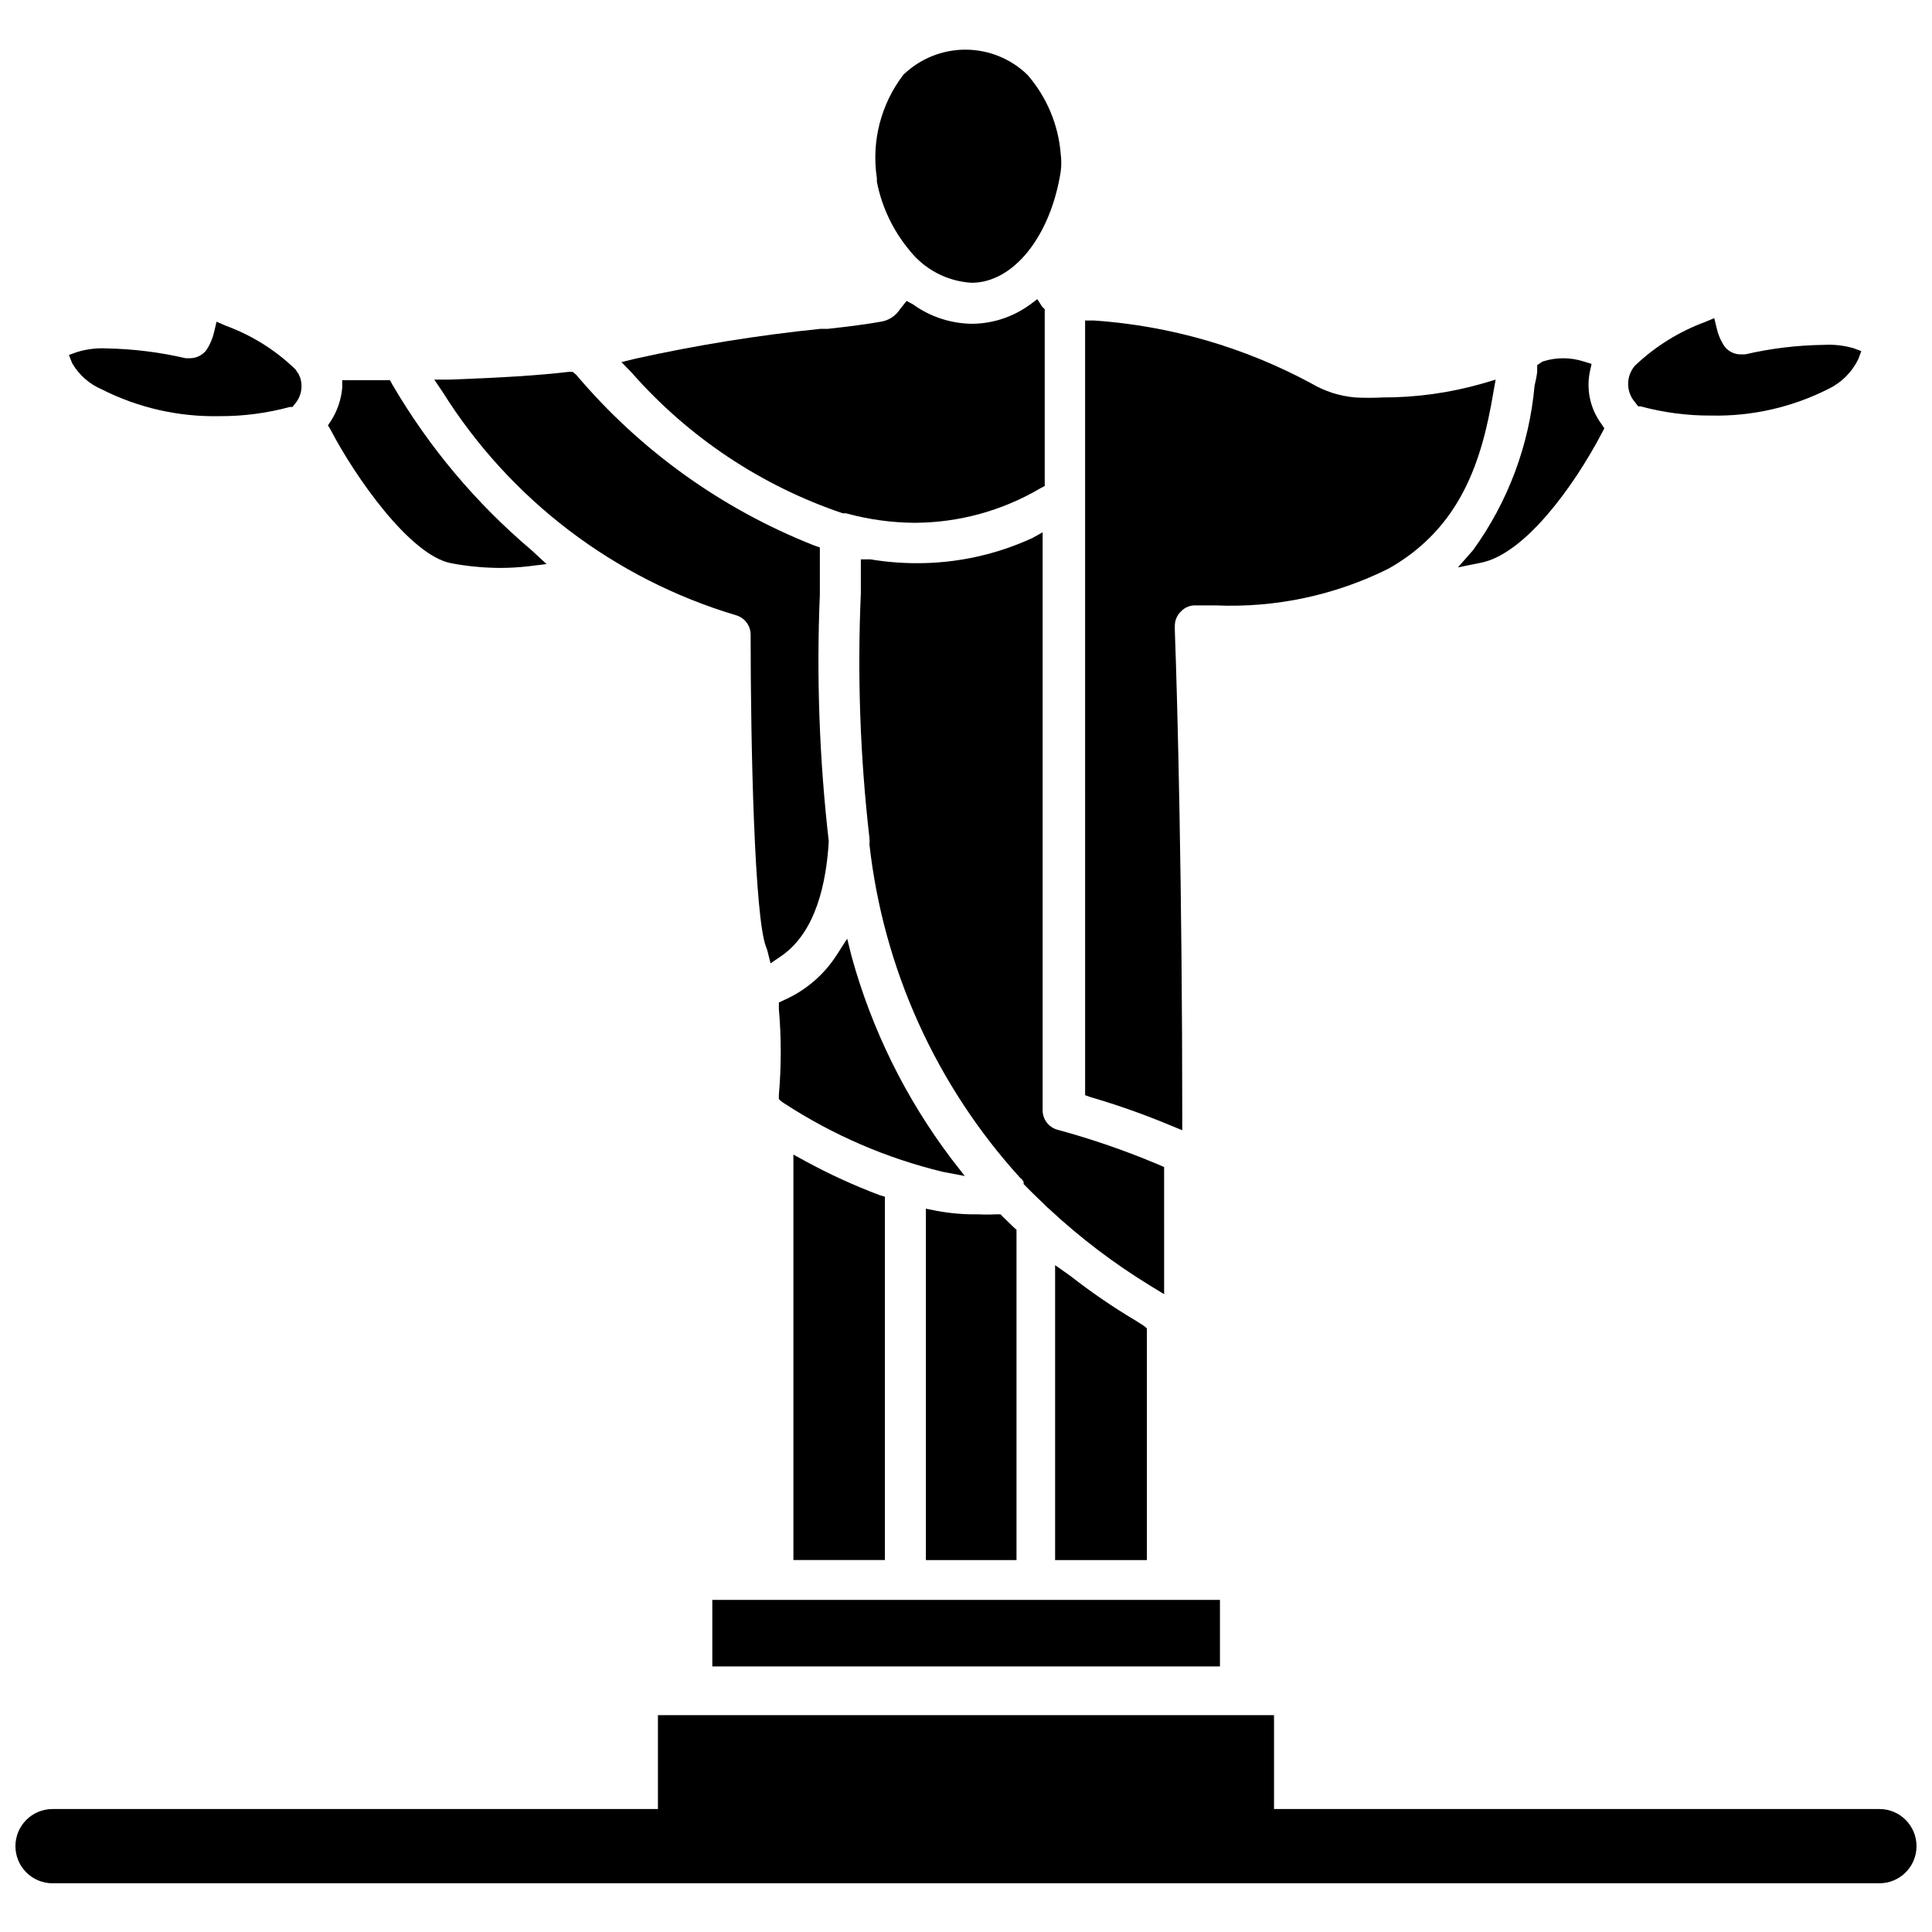
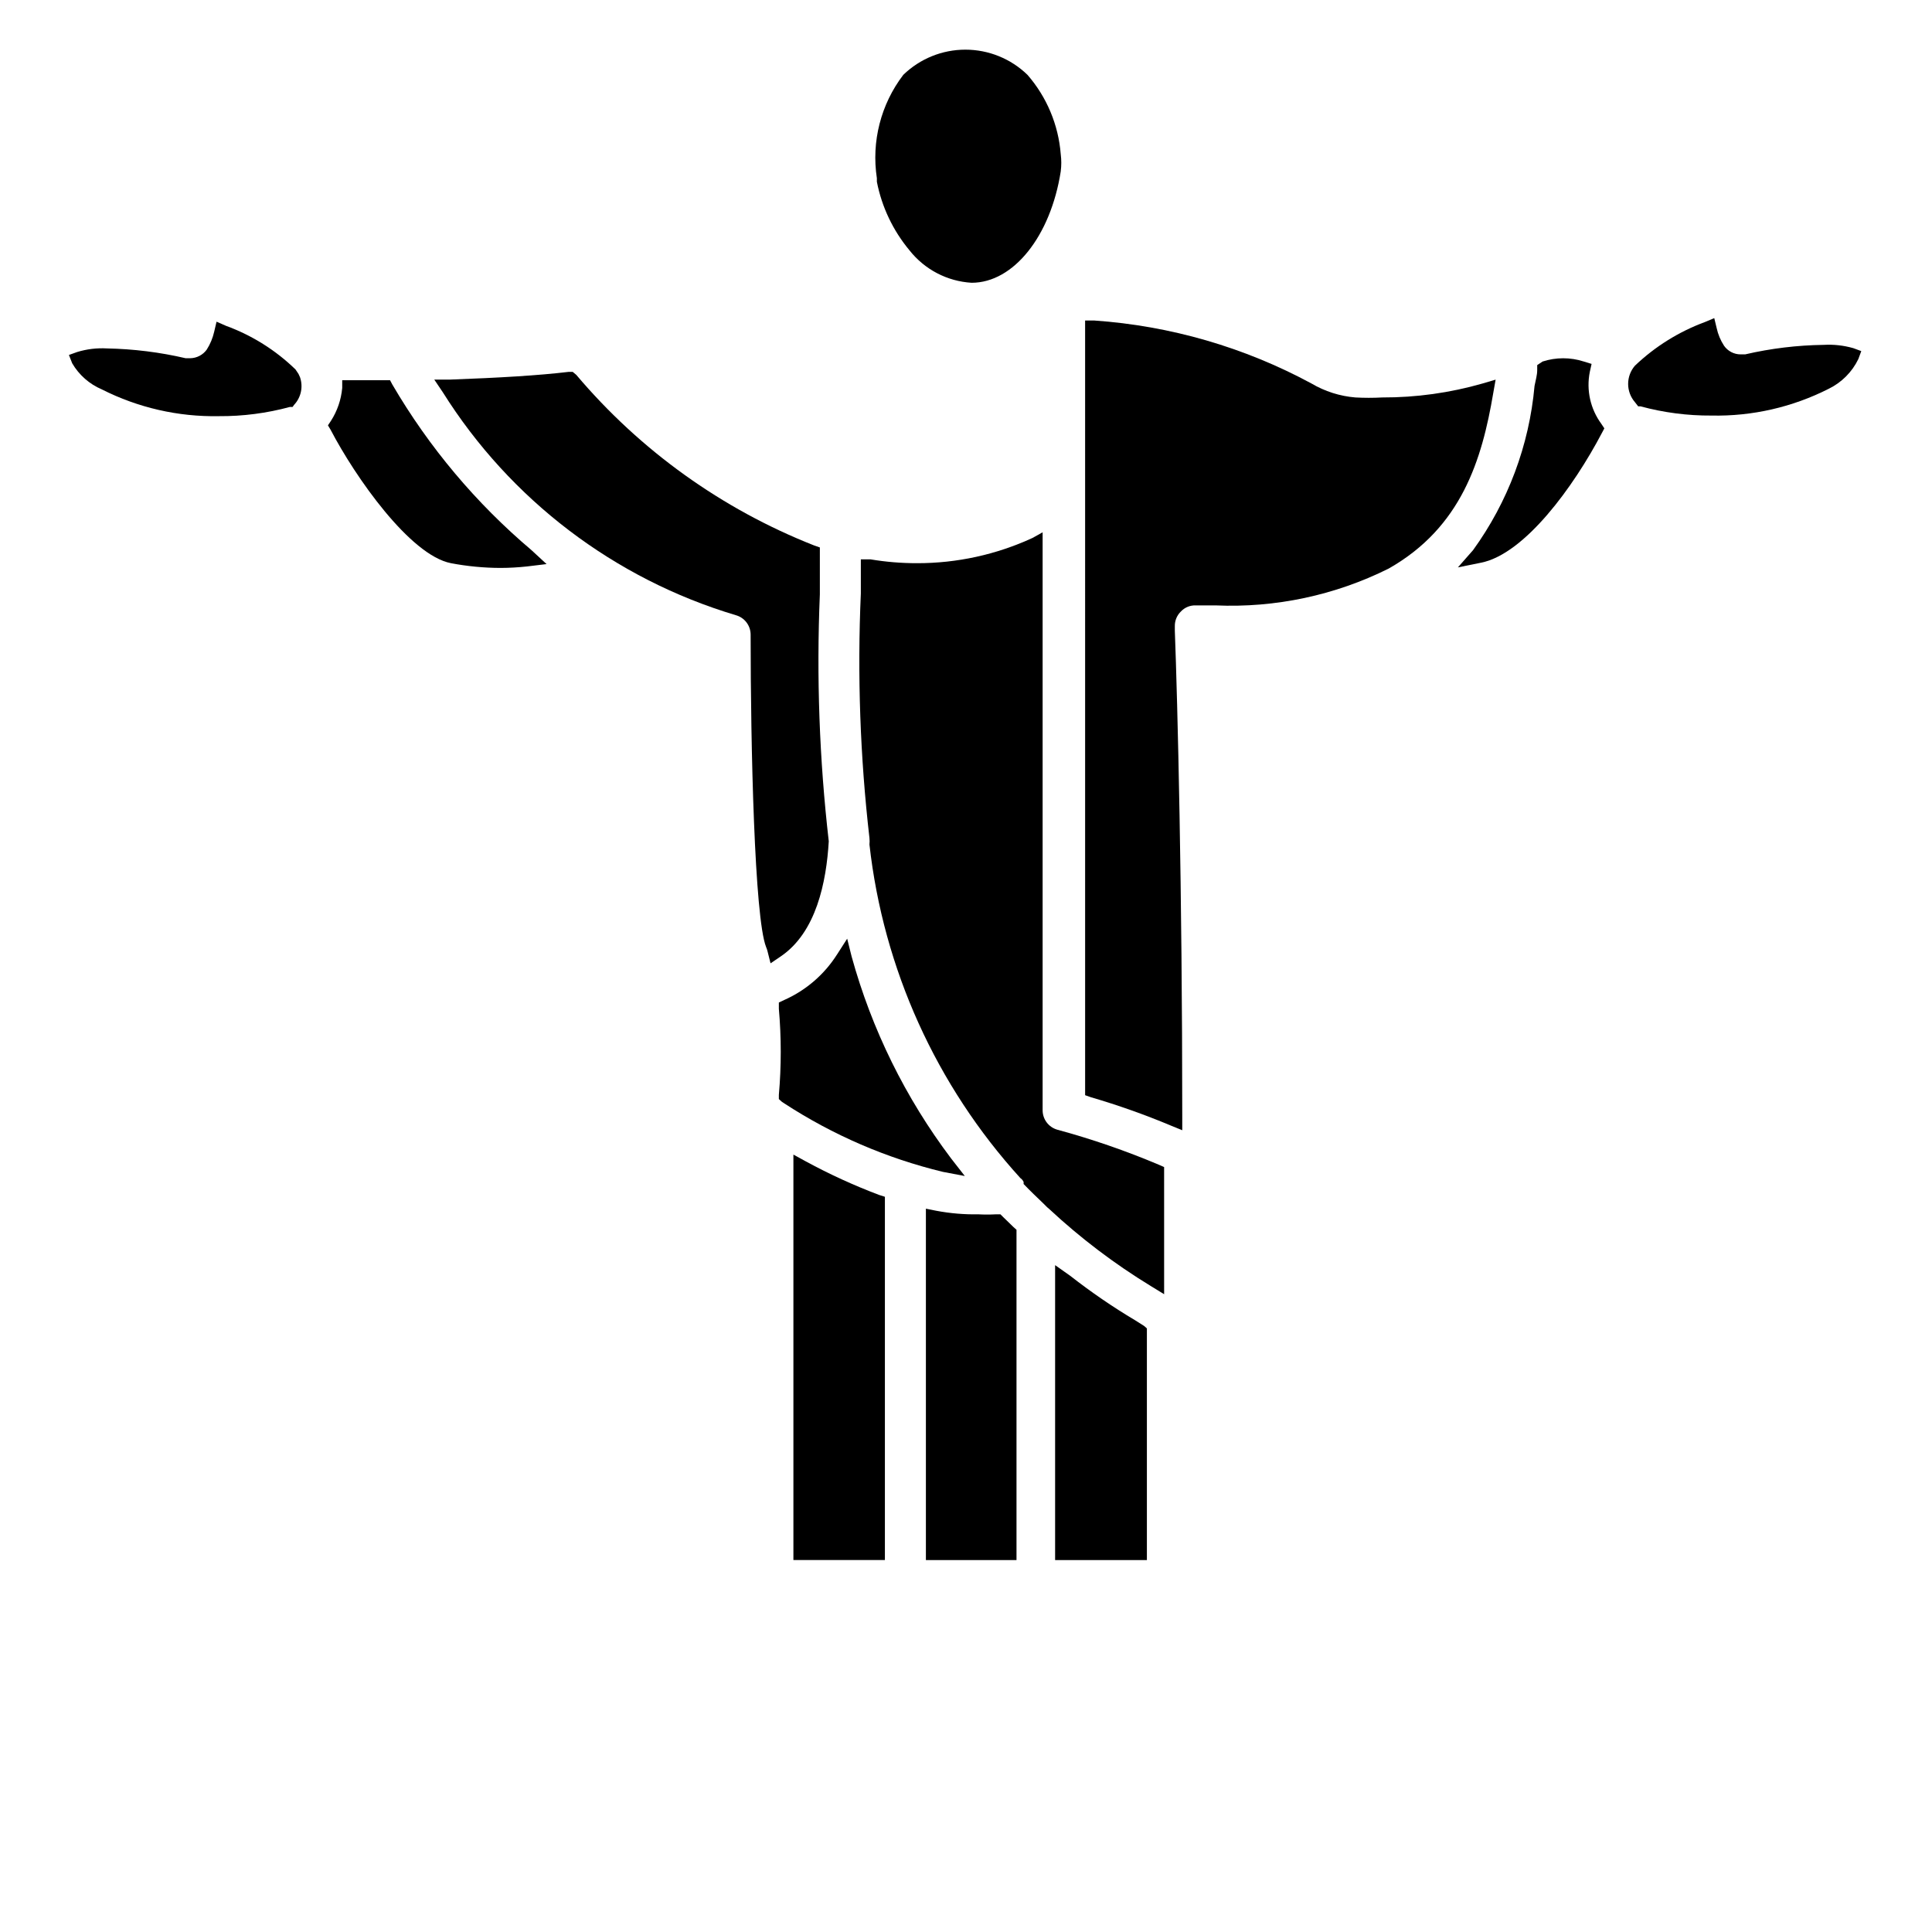
<svg xmlns="http://www.w3.org/2000/svg" width="800px" height="800px" version="1.1" viewBox="144 144 512 512">
  <defs>
    <clipPath id="a">
      <path d="m148.09 598h503.81v46h-503.81z" />
    </clipPath>
  </defs>
  <path d="m578.14 251.69h0.633c6.129 1.66 12.461 2.481 18.812 2.438 10.762 0.219 21.414-2.215 31.016-7.082 3.434-1.668 6.207-4.441 7.871-7.875l0.789-2.125-2.125-0.789v0.004c-2.559-0.73-5.219-1.023-7.871-0.867-7 0.094-13.965 0.938-20.785 2.519h-1.18c-1.754 0.008-3.402-0.848-4.41-2.285-0.938-1.438-1.605-3.039-1.965-4.723l-0.629-2.598-2.441 1.023c-6.918 2.555-13.238 6.492-18.578 11.574-2.406 2.777-2.406 6.902 0 9.68z" />
  <path d="m171 247.2c9.605 4.859 20.254 7.293 31.016 7.086 6.356 0.043 12.684-0.781 18.816-2.441h0.707l0.395-0.551c1.844-1.961 2.449-4.777 1.574-7.32l-0.395-0.867-0.789-1.18h0.004c-5.258-5.113-11.535-9.055-18.422-11.574l-2.519-1.102-0.629 2.676c-0.383 1.676-1.047 3.273-1.969 4.723-1.023 1.418-2.66 2.266-4.406 2.285h-1.184c-6.844-1.594-13.836-2.461-20.859-2.598-2.66-0.152-5.324 0.168-7.871 0.945l-2.203 0.789 0.867 2.203-0.004-0.004c1.809 3.102 4.57 5.531 7.871 6.93z" />
  <path d="m263.5 293.25c4.336 0.824 8.734 1.246 13.148 1.258 2.34-0.008 4.68-0.141 7.004-0.391l5.195-0.629-4.012-3.703c-14.68-12.418-27.137-27.246-36.844-43.848l-0.629-1.18h-12.672v2.047c-0.277 3.113-1.305 6.109-2.992 8.738l-0.789 1.18 0.707 1.18c6.535 12.52 21.02 33.223 31.883 35.348z" />
  <path d="m385.04 210.36c4.008 5.074 9.992 8.195 16.453 8.578 11.098 0 20.941-12.359 23.617-29.52h-0.004c0.195-1.516 0.195-3.051 0-4.566-0.609-7.769-3.699-15.137-8.816-21.02-4.406-4.277-10.309-6.672-16.453-6.672-6.141 0-12.043 2.394-16.453 6.672-5.957 7.801-8.488 17.691-7.004 27.398v0.945-0.004c1.309 6.695 4.289 12.949 8.66 18.188z" />
  <path d="m530.36 294.36 6.219-1.258c11.492-2.363 24.402-19.996 31.961-34.402l0.629-1.18-0.789-1.18h0.004c-2.918-3.957-4.031-8.957-3.07-13.777l0.473-2.125-2.047-0.629c-3.559-1.156-7.387-1.156-10.945 0l-1.418 0.945v1.34c0 1.258-0.395 2.598-0.707 4.172v-0.004c-1.41 15.715-7.039 30.754-16.293 43.531z" />
-   <path d="m367.33 280.03h0.867c5.949 1.637 12.09 2.484 18.262 2.519 11.688-0.051 23.152-3.203 33.223-9.129l1.18-0.629v-46.84l-0.707-0.707-1.258-1.969-1.891 1.418v-0.004c-4.434 3.258-9.773 5.047-15.273 5.117-5.652-0.031-11.152-1.82-15.746-5.117l-1.73-0.945-1.812 2.281 0.004 0.004c-1.145 1.742-2.977 2.918-5.039 3.227-3.465 0.629-8.266 1.258-14.012 1.891h-1.969c-16.434 1.68-32.754 4.309-48.887 7.871l-3.856 0.945 2.754 2.832c15.039 17.102 34.316 29.945 55.891 37.234z" />
  <path d="m454.24 442.27 3.07 1.258v-3.383c0-60.613-1.258-110.21-1.969-129.02v-1.18c-0.027-1.484 0.57-2.914 1.652-3.934 1.004-1.051 2.406-1.621 3.856-1.574h5.277c15.875 0.691 31.672-2.668 45.891-9.762 19.285-10.941 24.719-28.812 27.711-46.523l0.629-3.543-3.465 1.023h0.004c-8.652 2.481-17.609 3.727-26.609 3.699-2.359 0.129-4.723 0.129-7.086 0-4.113-0.336-8.094-1.602-11.648-3.699-17.773-9.602-37.395-15.293-57.547-16.691h-2.441l0.004 205.3 1.574 0.551c7.164 2.098 14.207 4.594 21.098 7.477z" />
  <path d="m338.99 307.03c2.336 0.641 3.949 2.769 3.934 5.195 0 29.758 1.023 74.941 4.094 82.734 0.168 0.379 0.297 0.777 0.395 1.18l0.789 3.148 2.676-1.812c9.445-6.375 12.121-19.758 12.754-30.543l-0.004 0.004c-2.492-21.711-3.281-43.586-2.359-65.418v-12.438l-1.574-0.551c-24.402-9.629-46.039-25.152-62.977-45.188l-0.945-0.789h-1.102c-7.871 0.945-18.422 1.574-31.488 2.047h-4.094l2.281 3.387c17.859 28.441 45.441 49.426 77.621 59.043z" />
  <path d="m368.51 392.76-2.676 4.172h-0.004c-3.356 5.297-8.203 9.488-13.93 12.043l-1.496 0.707v1.656c0.668 7.594 0.668 15.23 0 22.828v1.102l0.789 0.707 0.707 0.473c12.855 8.371 27.043 14.496 41.957 18.105l5.824 1.102-3.621-4.644c-12.09-16.02-21.035-34.18-26.371-53.527z" />
  <path d="m417.63 286.56c-9.602 4.426-20.051 6.711-30.625 6.691-4.141 0.004-8.273-0.336-12.355-1.023h-2.519v9.055c-0.957 21.621-0.191 43.285 2.281 64.785 0.062 0.574 0.062 1.156 0 1.73 3.691 32.945 17.688 63.883 39.992 88.402 0.375 0.258 0.672 0.613 0.863 1.023v0.551c1.652 1.73 3.387 3.387 5.352 5.273l0.867 0.867 0.551 0.473c8.285 7.719 17.332 14.578 27.004 20.469l3.465 2.125-0.004-33.691-1.418-0.629h0.004c-8.758-3.699-17.75-6.801-26.926-9.289-2.277-0.664-3.844-2.746-3.856-5.117v-153.19z" />
  <path d="m354.26 449.98v107.45h24.246v-96.273l-1.496-0.473c-6.676-2.516-13.172-5.488-19.445-8.895z" />
  <path d="m409.13 465.81h-1.258c-1.52 0.082-3.047 0.082-4.566 0-3.75 0.066-7.492-0.25-11.18-0.945l-2.754-0.551v93.125h24.012v-87.535l-0.789-0.707-2.676-2.598z" />
  <path d="m427.63 482.11-4.016-2.836v78.168h24.324v-61.398l-0.707-0.633-2.363-1.496c-5.988-3.562-11.746-7.508-17.238-11.805z" />
-   <path d="m332.77 567.99h134.53v17.633h-134.53z" />
  <g clip-path="url(#a)">
-     <path d="m642.06 623.41h-160.43v-24.875h-163.27v24.875h-160.43c-5.434 0-9.84 4.406-9.84 9.84s4.406 9.84 9.84 9.84h484.13c5.434 0 9.84-4.406 9.84-9.84s-4.406-9.84-9.84-9.84z" />
-   </g>
+     </g>
</svg>